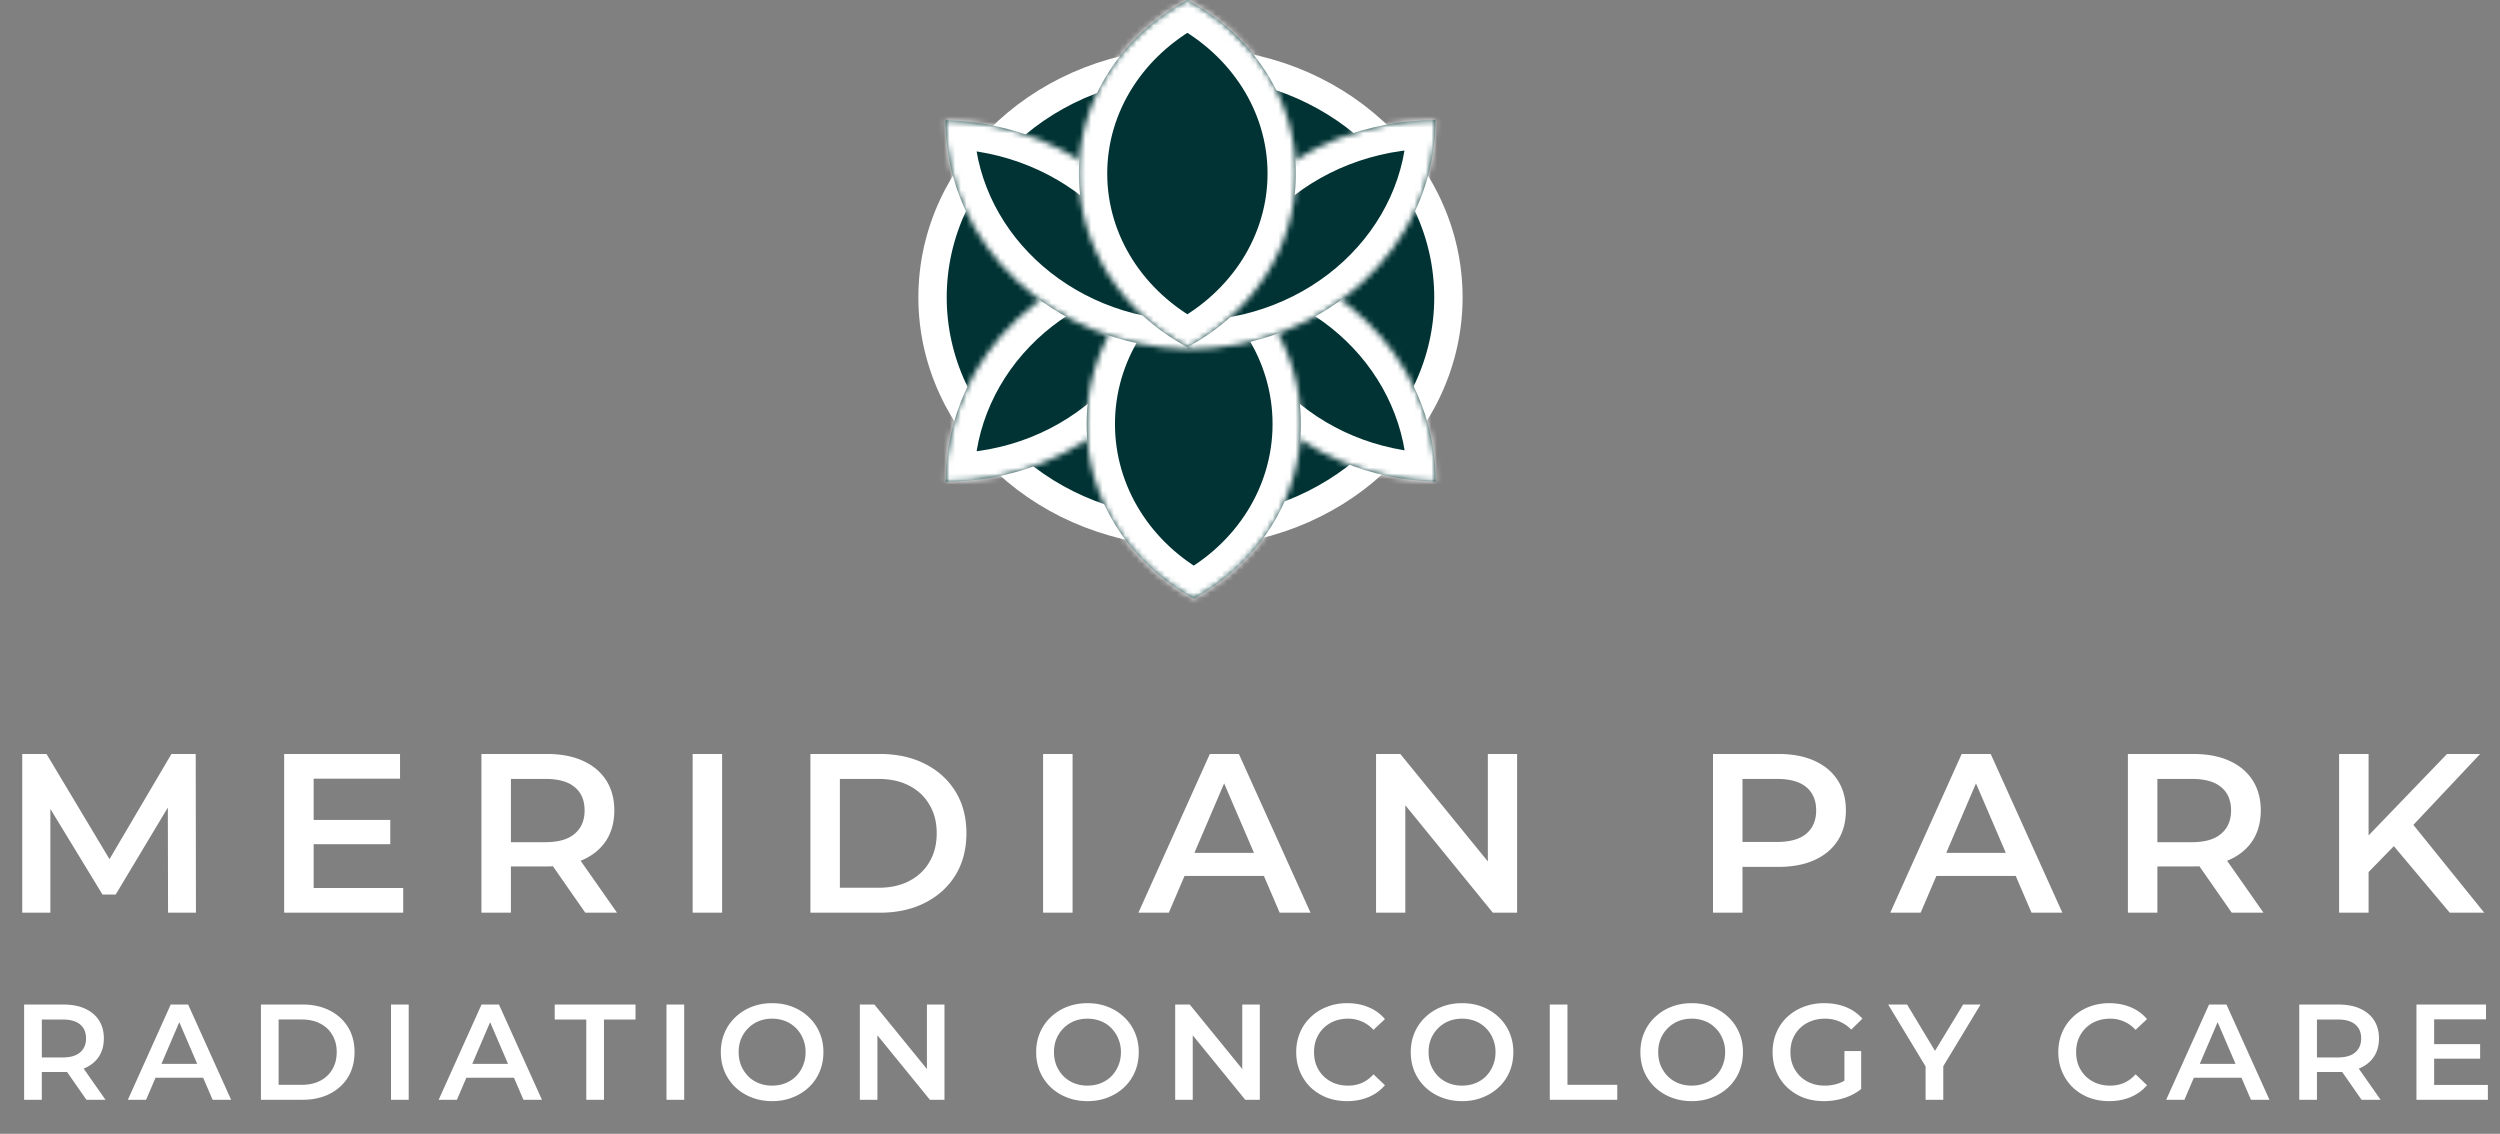
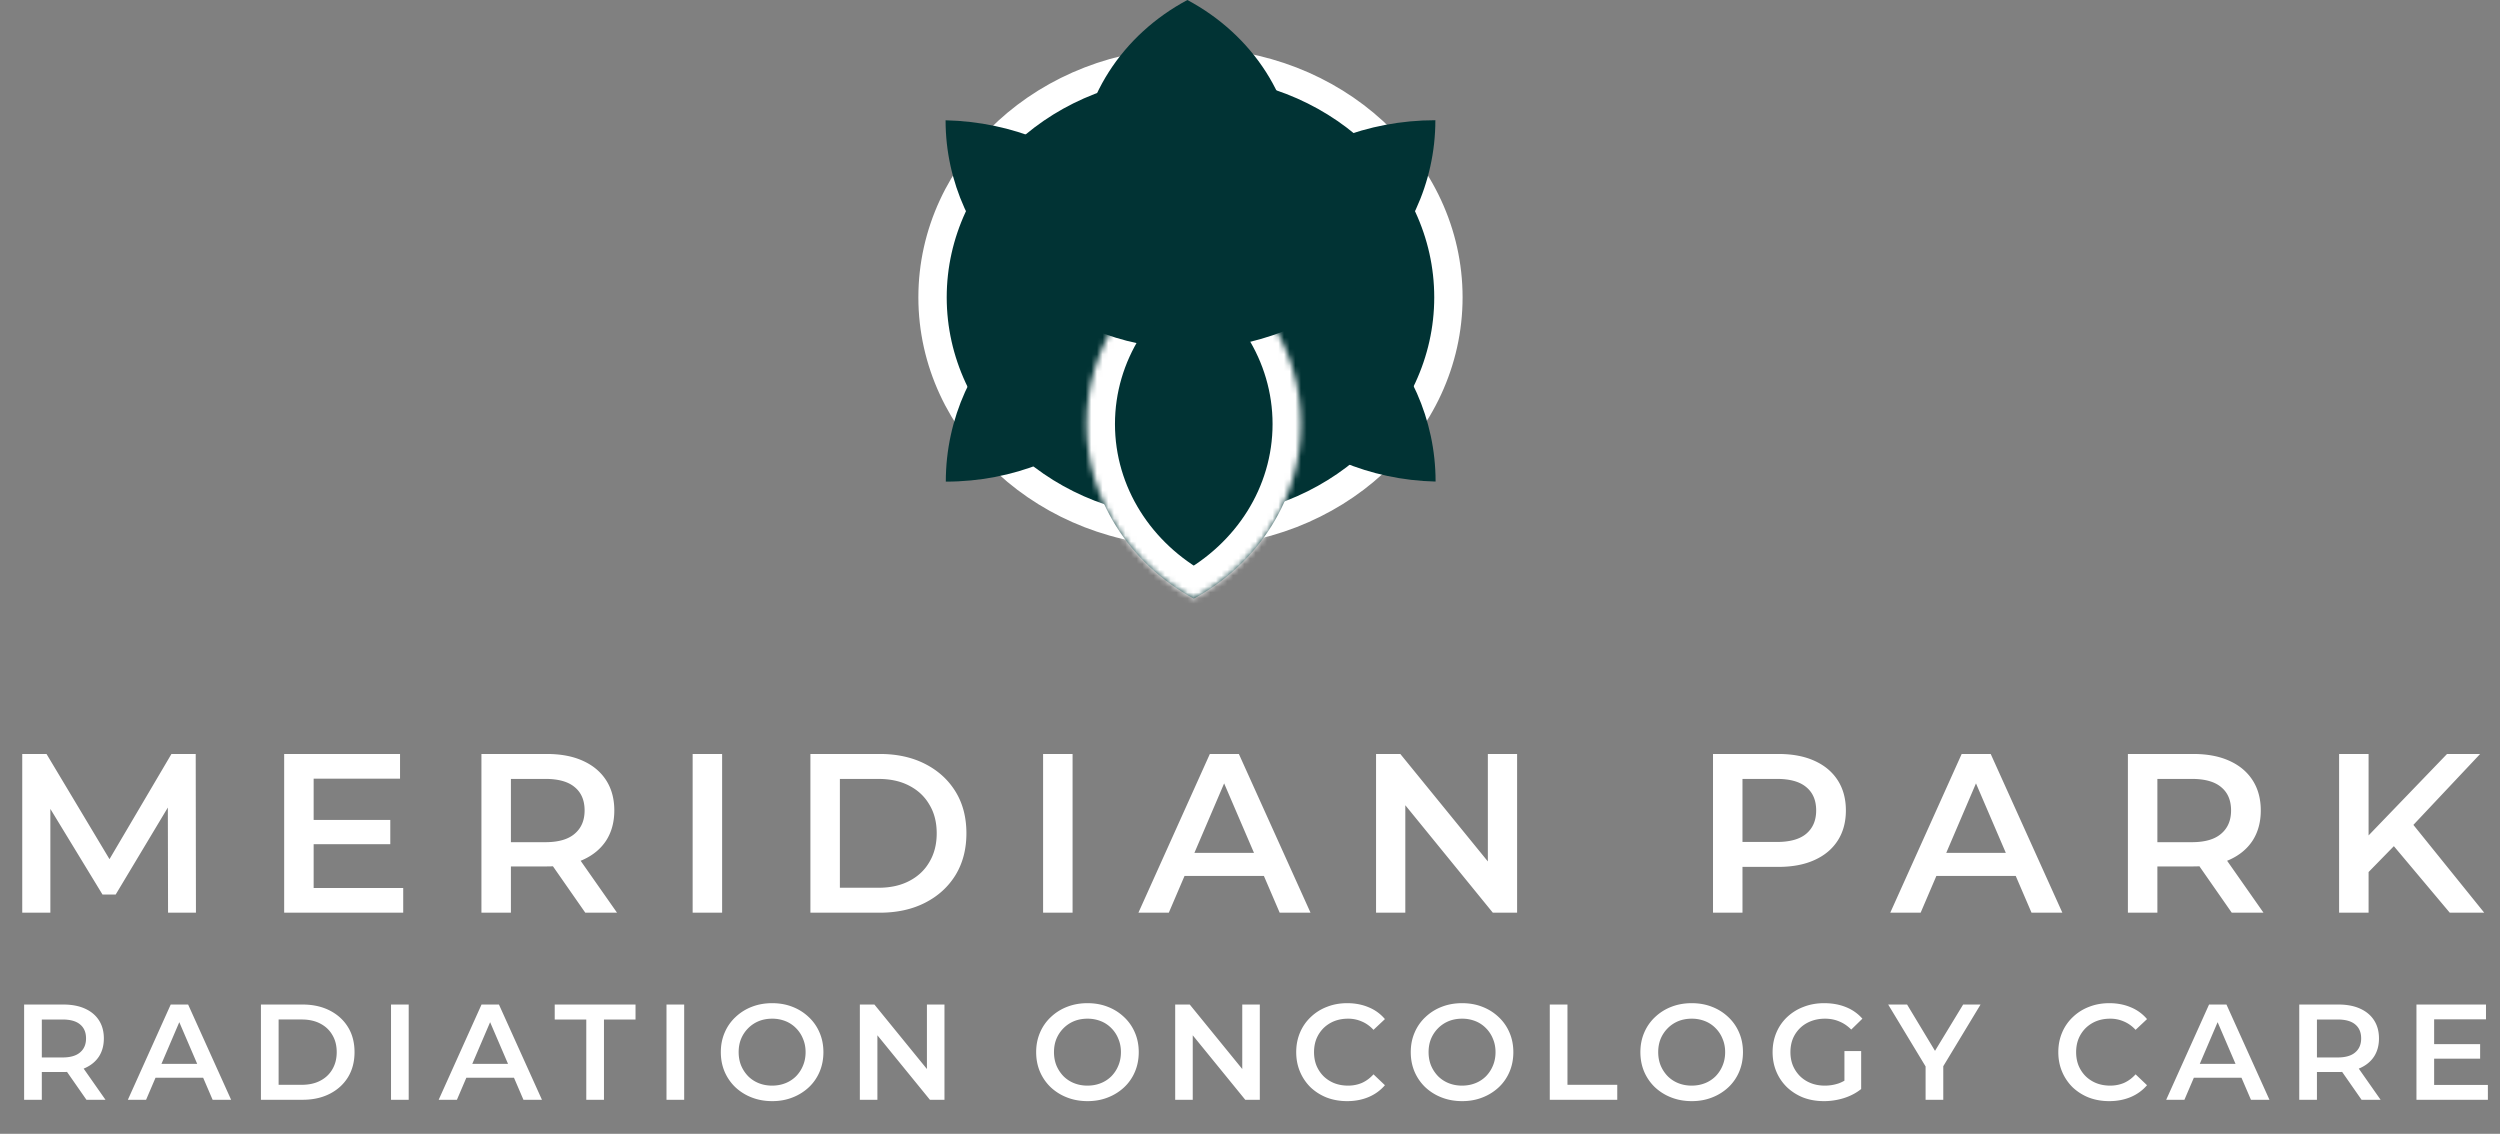
<svg xmlns="http://www.w3.org/2000/svg" width="441" height="200" fill="none">
  <rect width="100%" height="100%" fill="#808080" stroke="none" />
  <g clip-path="url(#a)">
    <path fill="#fff" d="M4.256 194v-16.8h6.912c1.488 0 2.76.24 3.816.72 1.072.48 1.896 1.168 2.472 2.064.576.896.864 1.96.864 3.192 0 1.232-.288 2.296-.864 3.192-.576.88-1.4 1.56-2.472 2.04-1.056.464-2.328.696-3.816.696H5.984l1.392-1.416V194h-3.12Zm10.992 0L11 187.904h3.336L18.608 194h-3.36Zm-7.872-5.976-1.392-1.488h5.04c1.376 0 2.408-.296 3.096-.888.704-.592 1.056-1.416 1.056-2.472 0-1.072-.352-1.896-1.056-2.472-.688-.576-1.72-.864-3.096-.864h-5.04l1.392-1.536v9.72ZM22.555 194l7.56-16.8h3.072L40.77 194h-3.264l-6.504-15.144h1.248L25.77 194h-3.216Zm3.48-3.888.84-2.448h9.072l.84 2.448H26.035ZM46.027 194v-16.8h7.344c1.824 0 3.424.352 4.8 1.056 1.376.704 2.448 1.68 3.216 2.928.768 1.248 1.152 2.72 1.152 4.416 0 1.68-.384 3.152-1.152 4.416-.768 1.248-1.84 2.224-3.216 2.928-1.376.704-2.976 1.056-4.8 1.056h-7.344Zm3.12-2.64h4.08c1.264 0 2.352-.24 3.264-.72.928-.48 1.64-1.152 2.136-2.016.512-.864.768-1.872.768-3.024 0-1.168-.256-2.176-.768-3.024-.496-.864-1.208-1.536-2.136-2.016-.912-.48-2-.72-3.264-.72h-4.08v11.52ZM68.975 194v-16.8h3.12V194h-3.12Zm8.408 0 7.56-16.8h3.072L95.6 194h-3.264l-6.504-15.144h1.248L80.6 194h-3.216Zm3.48-3.888.84-2.448h9.072l.84 2.448H80.863ZM103.42 194v-14.16h-5.568v-2.64h14.256v2.64h-5.568V194h-3.12Zm14.15 0v-16.8h3.12V194h-3.12Zm18.656.24c-1.312 0-2.52-.216-3.624-.648a8.867 8.867 0 0 1-2.88-1.8 8.323 8.323 0 0 1-1.896-2.736c-.448-1.056-.672-2.208-.672-3.456 0-1.248.224-2.392.672-3.432a8.004 8.004 0 0 1 1.896-2.736 8.664 8.664 0 0 1 2.88-1.824c1.104-.432 2.304-.648 3.6-.648 1.312 0 2.512.216 3.6.648a8.664 8.664 0 0 1 2.88 1.824 8.004 8.004 0 0 1 1.896 2.736c.448 1.04.672 2.184.672 3.432 0 1.248-.224 2.4-.672 3.456a8.004 8.004 0 0 1-1.896 2.736 8.867 8.867 0 0 1-2.88 1.8c-1.088.432-2.28.648-3.576.648Zm-.024-2.736c.848 0 1.632-.144 2.352-.432a5.507 5.507 0 0 0 1.872-1.224 5.835 5.835 0 0 0 1.224-1.872c.304-.72.456-1.512.456-2.376 0-.864-.152-1.648-.456-2.352a5.507 5.507 0 0 0-1.224-1.872 5.34 5.34 0 0 0-1.872-1.248 6.276 6.276 0 0 0-2.352-.432c-.848 0-1.632.144-2.352.432a5.648 5.648 0 0 0-1.872 1.248 5.815 5.815 0 0 0-1.248 1.872c-.288.704-.432 1.488-.432 2.352 0 .848.144 1.632.432 2.352.304.72.72 1.352 1.248 1.896a5.507 5.507 0 0 0 1.872 1.224c.72.288 1.504.432 2.352.432ZM151.677 194v-16.8h2.568l10.536 12.936h-1.272V177.2h3.096V194h-2.568l-10.536-12.936h1.272V194h-3.096Zm40.174.24c-1.312 0-2.52-.216-3.624-.648a8.867 8.867 0 0 1-2.88-1.8 8.323 8.323 0 0 1-1.896-2.736c-.448-1.056-.672-2.208-.672-3.456 0-1.248.224-2.392.672-3.432a8.004 8.004 0 0 1 1.896-2.736 8.664 8.664 0 0 1 2.88-1.824c1.104-.432 2.304-.648 3.6-.648 1.312 0 2.512.216 3.6.648a8.664 8.664 0 0 1 2.88 1.824 8.004 8.004 0 0 1 1.896 2.736c.448 1.04.672 2.184.672 3.432 0 1.248-.224 2.4-.672 3.456a8.004 8.004 0 0 1-1.896 2.736 8.867 8.867 0 0 1-2.88 1.8c-1.088.432-2.28.648-3.576.648Zm-.024-2.736c.848 0 1.632-.144 2.352-.432a5.507 5.507 0 0 0 1.872-1.224 5.835 5.835 0 0 0 1.224-1.872c.304-.72.456-1.512.456-2.376 0-.864-.152-1.648-.456-2.352a5.507 5.507 0 0 0-1.224-1.872 5.34 5.34 0 0 0-1.872-1.248 6.276 6.276 0 0 0-2.352-.432c-.848 0-1.632.144-2.352.432a5.648 5.648 0 0 0-1.872 1.248 5.815 5.815 0 0 0-1.248 1.872c-.288.704-.432 1.488-.432 2.352 0 .848.144 1.632.432 2.352.304.72.72 1.352 1.248 1.896a5.507 5.507 0 0 0 1.872 1.224c.72.288 1.504.432 2.352.432ZM207.303 194v-16.8h2.568l10.536 12.936h-1.272V177.2h3.096V194h-2.568l-10.536-12.936h1.272V194h-3.096Zm30.325.24c-1.28 0-2.472-.208-3.576-.624a8.929 8.929 0 0 1-2.856-1.8 8.433 8.433 0 0 1-1.872-2.76c-.448-1.056-.672-2.208-.672-3.456 0-1.248.224-2.4.672-3.456a8.004 8.004 0 0 1 1.896-2.736 8.41 8.41 0 0 1 2.856-1.8c1.088-.432 2.28-.648 3.576-.648 1.376 0 2.632.24 3.768.72a7.353 7.353 0 0 1 2.88 2.088l-2.016 1.896c-.608-.656-1.288-1.144-2.04-1.464a5.932 5.932 0 0 0-2.448-.504c-.88 0-1.688.144-2.424.432a5.77 5.77 0 0 0-1.896 1.224 5.815 5.815 0 0 0-1.248 1.872c-.288.72-.432 1.512-.432 2.376 0 .864.144 1.656.432 2.376.304.72.72 1.344 1.248 1.872a5.77 5.77 0 0 0 1.896 1.224c.736.288 1.544.432 2.424.432.88 0 1.696-.16 2.448-.48.752-.336 1.432-.84 2.04-1.512l2.016 1.92a7.685 7.685 0 0 1-2.88 2.088c-1.136.48-2.4.72-3.792.72Zm20.302 0c-1.312 0-2.52-.216-3.624-.648a8.867 8.867 0 0 1-2.88-1.8 8.323 8.323 0 0 1-1.896-2.736c-.448-1.056-.672-2.208-.672-3.456 0-1.248.224-2.392.672-3.432a8.004 8.004 0 0 1 1.896-2.736 8.664 8.664 0 0 1 2.88-1.824c1.104-.432 2.304-.648 3.6-.648 1.312 0 2.512.216 3.6.648a8.664 8.664 0 0 1 2.88 1.824 8.004 8.004 0 0 1 1.896 2.736c.448 1.04.672 2.184.672 3.432 0 1.248-.224 2.4-.672 3.456a8.004 8.004 0 0 1-1.896 2.736 8.867 8.867 0 0 1-2.88 1.8c-1.088.432-2.28.648-3.576.648Zm-.024-2.736c.848 0 1.632-.144 2.352-.432a5.507 5.507 0 0 0 1.872-1.224 5.835 5.835 0 0 0 1.224-1.872c.304-.72.456-1.512.456-2.376 0-.864-.152-1.648-.456-2.352a5.507 5.507 0 0 0-1.224-1.872 5.34 5.34 0 0 0-1.872-1.248 6.276 6.276 0 0 0-2.352-.432c-.848 0-1.632.144-2.352.432a5.648 5.648 0 0 0-1.872 1.248 5.815 5.815 0 0 0-1.248 1.872c-.288.704-.432 1.488-.432 2.352 0 .848.144 1.632.432 2.352.304.72.72 1.352 1.248 1.896a5.507 5.507 0 0 0 1.872 1.224c.72.288 1.504.432 2.352.432ZM273.381 194v-16.8h3.12v14.16h8.784V194h-11.904Zm25.055.24c-1.312 0-2.52-.216-3.624-.648a8.867 8.867 0 0 1-2.88-1.8 8.323 8.323 0 0 1-1.896-2.736c-.448-1.056-.672-2.208-.672-3.456 0-1.248.224-2.392.672-3.432a8.004 8.004 0 0 1 1.896-2.736 8.664 8.664 0 0 1 2.88-1.824c1.104-.432 2.304-.648 3.6-.648 1.312 0 2.512.216 3.6.648a8.664 8.664 0 0 1 2.88 1.824 8.004 8.004 0 0 1 1.896 2.736c.448 1.04.672 2.184.672 3.432 0 1.248-.224 2.4-.672 3.456a8.004 8.004 0 0 1-1.896 2.736 8.867 8.867 0 0 1-2.88 1.8c-1.088.432-2.28.648-3.576.648Zm-.024-2.736c.848 0 1.632-.144 2.352-.432a5.507 5.507 0 0 0 1.872-1.224 5.835 5.835 0 0 0 1.224-1.872c.304-.72.456-1.512.456-2.376 0-.864-.152-1.648-.456-2.352a5.507 5.507 0 0 0-1.224-1.872 5.34 5.34 0 0 0-1.872-1.248 6.276 6.276 0 0 0-2.352-.432c-.848 0-1.632.144-2.352.432a5.648 5.648 0 0 0-1.872 1.248 5.815 5.815 0 0 0-1.248 1.872c-.288.704-.432 1.488-.432 2.352 0 .848.144 1.632.432 2.352.304.72.72 1.352 1.248 1.896a5.507 5.507 0 0 0 1.872 1.224c.72.288 1.504.432 2.352.432Zm23.323 2.736c-1.312 0-2.52-.208-3.624-.624a8.929 8.929 0 0 1-2.856-1.8 8.258 8.258 0 0 1-1.896-2.76c-.448-1.056-.672-2.208-.672-3.456 0-1.248.224-2.4.672-3.456a8.004 8.004 0 0 1 1.896-2.736 8.616 8.616 0 0 1 2.904-1.8c1.104-.432 2.312-.648 3.624-.648 1.424 0 2.704.232 3.84.696a7.535 7.535 0 0 1 2.904 2.04l-1.968 1.92c-.656-.656-1.368-1.136-2.136-1.44-.752-.32-1.584-.48-2.496-.48-.88 0-1.696.144-2.448.432-.752.288-1.4.696-1.944 1.224a5.63 5.63 0 0 0-1.272 1.872c-.288.72-.432 1.512-.432 2.376 0 .848.144 1.632.432 2.352a5.9 5.9 0 0 0 1.272 1.896 5.712 5.712 0 0 0 1.92 1.224c.736.288 1.552.432 2.448.432a7.54 7.54 0 0 0 2.4-.384c.784-.272 1.528-.72 2.232-1.344l1.776 2.328c-.88.704-1.904 1.24-3.072 1.608-1.152.352-2.32.528-3.504.528Zm3.624-2.544v-6.288h2.952v6.696l-2.952-.408ZM339.674 194v-6.648l.696 1.92-7.296-12.072h3.336l5.856 9.72h-1.872l5.904-9.72h3.072l-7.296 12.072.72-1.92V194h-3.12Zm32.388.24c-1.28 0-2.472-.208-3.576-.624a8.929 8.929 0 0 1-2.856-1.8 8.433 8.433 0 0 1-1.872-2.76c-.448-1.056-.672-2.208-.672-3.456 0-1.248.224-2.4.672-3.456a8.004 8.004 0 0 1 1.896-2.736 8.41 8.41 0 0 1 2.856-1.8c1.088-.432 2.28-.648 3.576-.648 1.376 0 2.632.24 3.768.72a7.353 7.353 0 0 1 2.88 2.088l-2.016 1.896c-.608-.656-1.288-1.144-2.04-1.464a5.932 5.932 0 0 0-2.448-.504c-.88 0-1.688.144-2.424.432a5.77 5.77 0 0 0-1.896 1.224 5.815 5.815 0 0 0-1.248 1.872c-.288.72-.432 1.512-.432 2.376 0 .864.144 1.656.432 2.376.304.72.72 1.344 1.248 1.872a5.77 5.77 0 0 0 1.896 1.224c.736.288 1.544.432 2.424.432.88 0 1.696-.16 2.448-.48.752-.336 1.432-.84 2.04-1.512l2.016 1.92a7.685 7.685 0 0 1-2.88 2.088c-1.136.48-2.4.72-3.792.72Zm10.054-.24 7.56-16.8h3.072l7.584 16.8h-3.264l-6.504-15.144h1.248L385.332 194h-3.216Zm3.48-3.888.84-2.448h9.072l.84 2.448h-10.752ZM405.588 194v-16.8h6.912c1.488 0 2.76.24 3.816.72 1.072.48 1.896 1.168 2.472 2.064.576.896.864 1.96.864 3.192 0 1.232-.288 2.296-.864 3.192-.576.88-1.4 1.56-2.472 2.04-1.056.464-2.328.696-3.816.696h-5.184l1.392-1.416V194h-3.12Zm10.992 0-4.248-6.096h3.336L419.94 194h-3.36Zm-7.872-5.976-1.392-1.488h5.04c1.376 0 2.408-.296 3.096-.888.704-.592 1.056-1.416 1.056-2.472 0-1.072-.352-1.896-1.056-2.472-.688-.576-1.72-.864-3.096-.864h-5.04l1.392-1.536v9.72Zm20.435-3.84h8.352v2.568h-8.352v-2.568Zm.24 7.2h9.48V194h-12.6v-16.8h12.264v2.616h-9.144v11.568ZM3.924 161v-28h4.28l12.24 20.44h-2.24L30.244 133h4.28l.04 28h-4.92l-.04-20.28h1.04l-10.24 17.08h-2.32l-10.4-17.08h1.2V161h-4.96Zm51.003-16.36h13.92v4.28h-13.92v-4.28Zm.4 12h15.8V161h-21v-28h20.44v4.36h-15.24v19.28ZM84.924 161v-28h11.52c2.48 0 4.6.4 6.36 1.2 1.787.8 3.16 1.947 4.12 3.44.96 1.493 1.44 3.267 1.44 5.32 0 2.053-.48 3.827-1.44 5.32-.96 1.467-2.333 2.6-4.12 3.4-1.76.773-3.88 1.16-6.36 1.16h-8.64l2.32-2.36V161h-5.2Zm18.32 0-7.08-10.16h5.56l7.12 10.16h-5.6Zm-13.12-9.96-2.32-2.48h8.4c2.293 0 4.013-.493 5.16-1.48 1.173-.987 1.76-2.36 1.76-4.12 0-1.787-.587-3.16-1.76-4.12-1.147-.96-2.867-1.44-5.16-1.44h-8.4l2.32-2.56v16.2Zm32.058 9.96v-28h5.2v28h-5.2Zm20.773 0v-28h12.24c3.04 0 5.707.587 8 1.76 2.294 1.173 4.08 2.8 5.36 4.88 1.28 2.08 1.92 4.533 1.92 7.36 0 2.8-.64 5.253-1.92 7.36-1.28 2.08-3.066 3.707-5.36 4.88-2.293 1.173-4.96 1.76-8 1.76h-12.24Zm5.2-4.4h6.8c2.107 0 3.92-.4 5.44-1.2 1.547-.8 2.734-1.92 3.56-3.36.854-1.44 1.28-3.12 1.28-5.04 0-1.947-.426-3.627-1.28-5.04-.826-1.44-2.013-2.56-3.56-3.36-1.52-.8-3.333-1.2-5.44-1.2h-6.8v19.2Zm35.847 4.4v-28h5.2v28h-5.2Zm16.814 0 12.6-28h5.12l12.64 28h-5.44l-10.84-25.24h2.08l-10.8 25.24h-5.36Zm5.8-6.48 1.4-4.08h15.12l1.4 4.08h-17.92Zm36.121 6.48v-28h4.28l17.56 21.56h-2.12V133h5.16v28h-4.28l-17.56-21.56h2.12V161h-5.16Zm59.437 0v-28h11.52c2.48 0 4.6.4 6.36 1.2 1.787.8 3.16 1.947 4.12 3.44.96 1.493 1.44 3.267 1.44 5.32 0 2.053-.48 3.827-1.44 5.32-.96 1.493-2.333 2.64-4.12 3.44-1.76.8-3.88 1.2-6.36 1.2h-8.64l2.32-2.44V161h-5.2Zm5.2-9.96-2.32-2.52h8.4c2.293 0 4.013-.48 5.16-1.44 1.173-.987 1.76-2.36 1.76-4.12 0-1.787-.587-3.16-1.76-4.12-1.147-.96-2.867-1.44-5.16-1.44h-8.4l2.32-2.56v16.2Zm26.067 9.96 12.6-28h5.12l12.64 28h-5.44l-10.84-25.24h2.08l-10.8 25.24h-5.36Zm5.8-6.48 1.4-4.08h15.12l1.4 4.08h-17.92Zm36.121 6.48v-28h11.52c2.48 0 4.6.4 6.36 1.2 1.786.8 3.16 1.947 4.12 3.44.96 1.493 1.44 3.267 1.44 5.32 0 2.053-.48 3.827-1.44 5.32-.96 1.467-2.334 2.6-4.12 3.4-1.76.773-3.88 1.16-6.36 1.16h-8.64l2.32-2.36V161h-5.2Zm18.32 0-7.08-10.16h5.56l7.12 10.16h-5.6Zm-13.12-9.96-2.32-2.48h8.4c2.293 0 4.013-.493 5.16-1.48 1.173-.987 1.76-2.36 1.76-4.12 0-1.787-.587-3.16-1.76-4.12-1.147-.96-2.867-1.44-5.16-1.44h-8.4l2.32-2.56v16.2Zm36.697 3.36-.28-6.16 14.68-15.24h5.84l-12.2 12.96-2.88 3.16-5.16 5.28Zm-4.64 6.6v-28h5.2v28h-5.2Zm19.52 0-10.72-12.76 3.44-3.8 13.36 16.56h-6.08Z" />
    <path fill="#013334" stroke="#fff" stroke-width="5" d="M255.5 52.45c0 22.72-20.162 41.5-45.5 41.5s-45.5-18.78-45.5-41.5 20.162-41.5 45.5-41.5 45.5 18.78 45.5 41.5Z" />
    <mask id="b" fill="#fff">
-       <path fill-rule="evenodd" d="M211.12 44.335c23.355.54 42.112 18.515 42.119 40.612-23.355-.54-42.112-18.514-42.119-40.612Z" clip-rule="evenodd" />
-     </mask>
+       </mask>
    <path fill="#013334" fill-rule="evenodd" d="M211.12 44.335c23.355.54 42.112 18.515 42.119 40.612-23.355-.54-42.112-18.514-42.119-40.612Z" clip-rule="evenodd" />
-     <path fill="#fff" d="m211.12 44.335.116-4.998-5.118-.119.002 5.119 5-.002Zm42.119 40.612-.115 4.999 5.117.118-.002-5.119-5 .002Zm-42.234-35.613c20.929.483 37.228 16.513 37.234 35.614l10-.003c-.008-25.093-21.222-45.013-47.003-45.608l-.231 9.997Zm42.35 30.614c-20.929-.483-37.229-16.513-37.235-35.614l-10 .003c.008 25.093 21.223 45.013 47.004 45.609l.231-9.998Z" mask="url(#b)" />
+     <path fill="#fff" d="m211.12 44.335.116-4.998-5.118-.119.002 5.119 5-.002Zm42.119 40.612-.115 4.999 5.117.118-.002-5.119-5 .002Zm-42.234-35.613c20.929.483 37.228 16.513 37.234 35.614l10-.003c-.008-25.093-21.222-45.013-47.003-45.608l-.231 9.997Zc-20.929-.483-37.229-16.513-37.235-35.614l-10 .003c.008 25.093 21.223 45.013 47.004 45.609l.231-9.998Z" mask="url(#b)" />
    <mask id="c" fill="#fff">
-       <path fill-rule="evenodd" d="M166.84 84.96c0-22.444 19.341-40.637 43.2-40.637 0 22.443-19.341 40.636-43.2 40.636Z" clip-rule="evenodd" />
-     </mask>
+       </mask>
    <path fill="#013334" fill-rule="evenodd" d="M166.84 84.96c0-22.444 19.341-40.637 43.2-40.637 0 22.443-19.341 40.636-43.2 40.636Z" clip-rule="evenodd" />
    <path fill="#fff" d="M166.84 84.96h-5v5h5v-5Zm43.2-40.637h5v-5h-5v5Zm-38.2 40.636c0-19.398 16.81-35.636 38.2-35.636v-10c-26.328 0-48.2 20.148-48.2 45.636h10Zm33.2-40.636c0 19.397-16.81 35.636-38.2 35.636v10c26.327 0 48.2-20.148 48.2-45.636h-10Z" mask="url(#c)" />
    <mask id="d" fill="#fff">
      <path fill-rule="evenodd" d="M210.58 44c-11.298 6.148-18.9 17.639-18.9 30.8 0 13.161 7.602 24.652 18.9 30.8 11.299-6.148 18.9-17.639 18.9-30.8 0-13.161-7.601-24.652-18.9-30.8Z" clip-rule="evenodd" />
    </mask>
    <path fill="#013334" fill-rule="evenodd" d="M210.58 44c-11.298 6.148-18.9 17.639-18.9 30.8 0 13.161 7.602 24.652 18.9 30.8 11.299-6.148 18.9-17.639 18.9-30.8 0-13.161-7.601-24.652-18.9-30.8Z" clip-rule="evenodd" />
    <path fill="#fff" d="m210.58 44 2.39-4.392-2.39-1.3-2.39 1.3L210.58 44Zm0 61.6-2.39 4.392 2.39 1.3 2.39-1.3-2.39-4.392Zm-13.9-30.8c0-11.15 6.437-21.046 16.29-26.408l-4.78-8.784c-12.743 6.934-21.51 20.02-21.51 35.192h10Zm16.29 26.408c-9.853-5.361-16.29-15.257-16.29-26.408h-10c0 15.172 8.767 28.258 21.51 35.192l4.78-8.784ZM224.48 74.8c0 11.15-6.436 21.047-16.29 26.408l4.78 8.784c12.744-6.934 21.51-20.02 21.51-35.192h-10Zm-16.29-26.408c9.854 5.361 16.29 15.258 16.29 26.408h10c0-15.172-8.766-28.258-21.51-35.192l-4.78 8.784Z" mask="url(#d)" />
    <mask id="e" fill="#fff">
-       <path fill-rule="evenodd" d="M209.452 61.587c-23.65-.536-42.645-18.403-42.652-40.368 23.65.536 42.645 18.404 42.652 40.368Z" clip-rule="evenodd" />
-     </mask>
+       </mask>
    <path fill="#013334" fill-rule="evenodd" d="M209.452 61.587c-23.65-.536-42.645-18.403-42.652-40.368 23.65.536 42.645 18.404 42.652 40.368Z" clip-rule="evenodd" />
    <path fill="#fff" d="m209.452 61.587-.113 5 5.115.115-.002-5.116-5 .001ZM166.8 21.22l.113-4.998-5.115-.116.002 5.116 5-.002Zm42.765 35.37c-21.311-.483-37.759-16.485-37.765-35.371l-10 .003c.008 25.043 21.549 44.776 47.539 45.365l.226-9.997Zm-42.879-30.371c21.311.483 37.76 16.485 37.766 35.371l10-.003c-.008-25.044-21.549-44.776-47.539-45.365l-.227 9.997Z" mask="url(#e)" />
    <mask id="f" fill="#fff">
-       <path fill-rule="evenodd" d="M253.199 21.207c0 22.308-19.586 40.393-43.746 40.393h-.001c0-22.309 19.586-40.393 43.747-40.393Z" clip-rule="evenodd" />
-     </mask>
+       </mask>
    <path fill="#013334" fill-rule="evenodd" d="M253.199 21.207c0 22.308-19.586 40.393-43.746 40.393h-.001c0-22.309 19.586-40.393 43.747-40.393Z" clip-rule="evenodd" />
    <path fill="#fff" d="M253.199 21.207h5v-5H253.2l-.001 5ZM209.452 61.6h-5v5h5v-5Zm38.747-40.393c0 19.179-16.964 35.393-38.746 35.393v10c26.539 0 48.746-19.955 48.746-45.393h-10ZM209.453 56.6h-.001v10h.001v-10Zm4.999 5c0-19.18 16.965-35.393 38.747-35.393v-10c-26.539 0-48.747 19.955-48.747 45.393h10Zm38.747-35.393.001-10h-.001v10Z" mask="url(#f)" />
    <mask id="g" fill="#fff">
-       <path fill-rule="evenodd" d="M209.455 61.232c11.442-6.111 19.14-17.534 19.14-30.616 0-13.083-7.698-24.505-19.14-30.616-11.442 6.111-19.14 17.533-19.14 30.616 0 13.082 7.698 24.505 19.14 30.616Z" clip-rule="evenodd" />
-     </mask>
+       </mask>
    <path fill="#013334" fill-rule="evenodd" d="M209.455 61.232c11.442-6.111 19.14-17.534 19.14-30.616 0-13.083-7.698-24.505-19.14-30.616-11.442 6.111-19.14 17.533-19.14 30.616 0 13.082 7.698 24.505 19.14 30.616Z" clip-rule="evenodd" />
    <path fill="#fff" d="m209.455 61.232-2.356 4.41 2.356 1.258 2.356-1.258-2.356-4.41Zm0-61.232 2.356-4.41-2.356-1.258-2.356 1.258L209.455 0Zm14.14 30.616c0 11.024-6.485 20.858-16.496 26.205l4.712 8.821c12.872-6.875 21.784-19.885 21.784-35.026h-10ZM207.099 4.41c10.011 5.347 16.496 15.182 16.496 26.206h10c0-15.141-8.912-28.151-21.784-35.026l-4.712 8.82Zm-11.784 26.206c0-11.024 6.485-20.859 16.496-26.206l-4.712-8.82c-12.872 6.875-21.784 19.885-21.784 35.026h10Zm16.496 26.205c-10.011-5.346-16.496-15.181-16.496-26.205h-10c0 15.14 8.912 28.15 21.784 35.026l4.712-8.82Z" mask="url(#g)" />
  </g>
  <defs>
    <clipPath id="a">
      <path fill="#fff" d="M0 0h441v200H0z" />
    </clipPath>
  </defs>
</svg>